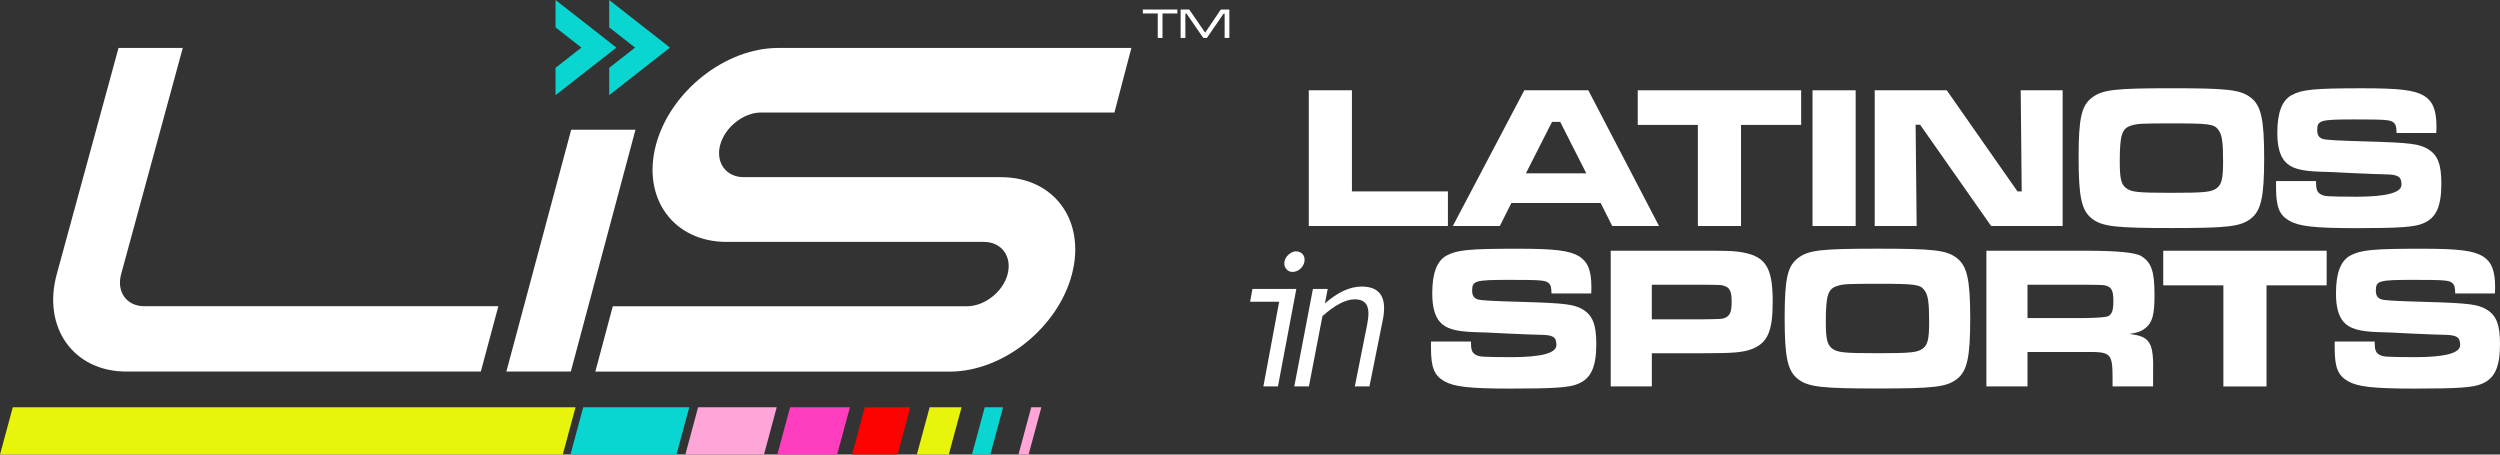
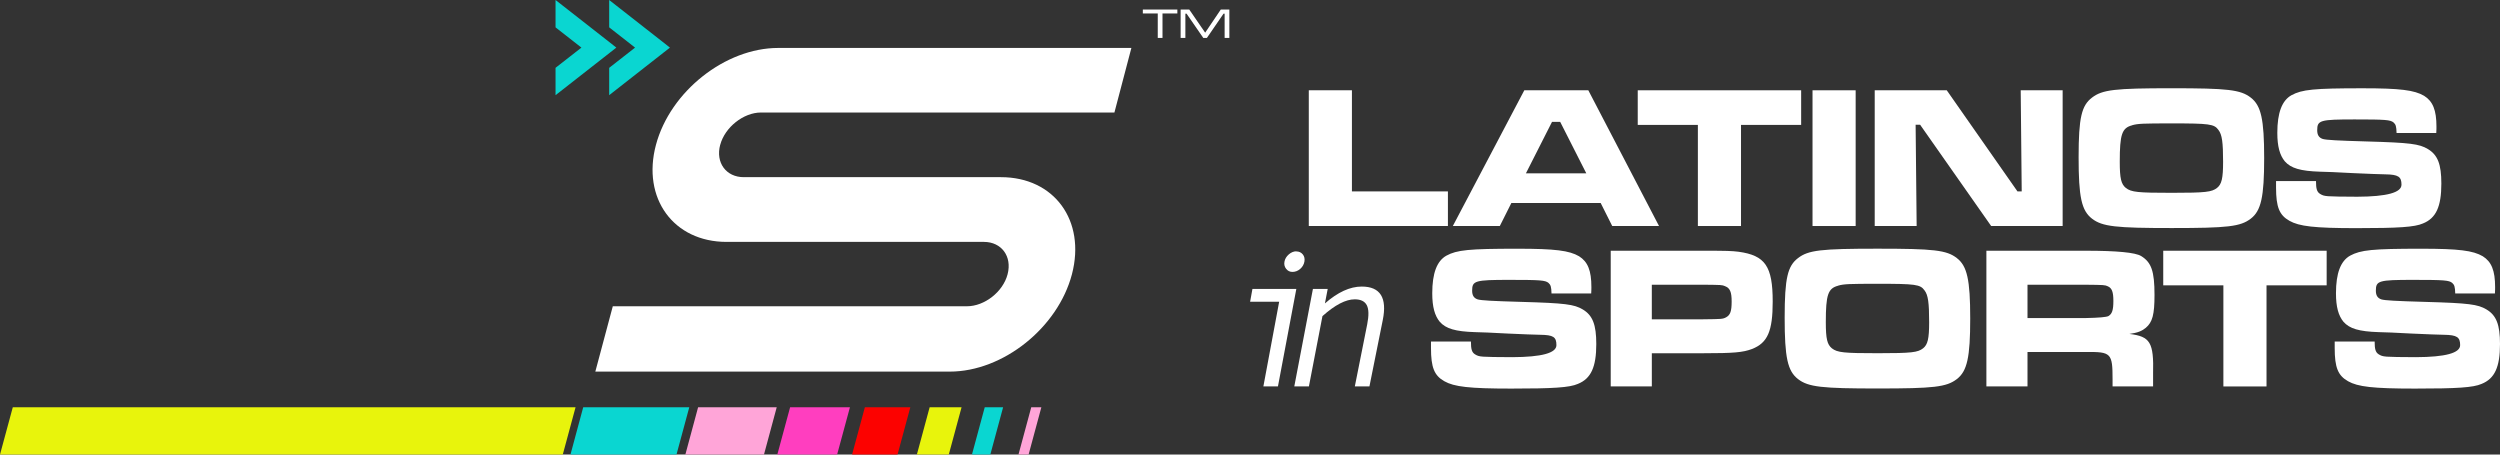
<svg xmlns="http://www.w3.org/2000/svg" fill="none" height="106" viewBox="0 0 583 106" width="583">
  <rect x="0" y="0" width="583" height="106" fill="#333333" stroke="none" />
  <clipPath id="a">
    <path d="m0 0h583v106h-583z" />
  </clipPath>
  <g clip-path="url(#a)">
    <g fill="#fff">
      <path d="m315.268 21.055v23.579h22.386v8.072h-32.445v-31.651z" />
      <path d="m373.273 47.341h-20.824l-2.69 5.364h-10.959l16.669-31.651h14.926l16.488 31.651h-10.914l-2.69-5.364zm-9.449-18.925h-1.892l-6.086 11.998h14.076l-6.086-11.998z" />
      <path d="m420.029 21.055v8.072h-14.026v23.579h-10.059v-23.579h-14.025v-8.072h38.115-.011z" />
      <path d="m432.738 21.055v31.651h-10.059v-31.651z" />
      <path d="m453.984 21.055 16.487 23.579h.992l-.234-23.579h9.78v31.651h-16.67l-16.573-23.625h-1.043l.24 23.625h-9.78v-31.651h16.812z" />
      <path d="m524.881 22.766c2.405 1.855 3.123 5.032 3.123 14.088s-.707 12.285-3.123 14.139c-2.417 1.855-5.386 2.187-18.42 2.187s-16.197-.332-18.607-2.187c-2.451-1.901-3.123-5.032-3.123-14.328 0-9.296.706-12.056 3.123-13.899 2.405-1.855 5.385-2.187 18.516-2.187s16.111.332 18.516 2.187h-.011zm-27.675 6.457c-2.365.618-2.878 2.084-2.878 8.489 0 3.938.33 5.221 1.419 6.114 1.277.996 2.792 1.139 10.726 1.139 7.933 0 9.306-.189 10.532-1.139 1.088-.853 1.419-2.232 1.419-6.074 0-4.557-.234-6.36-1.089-7.453-.992-1.38-2.08-1.523-10.959-1.523-6.52 0-7.837.046-9.164.429v.011z" />
      <path d="m540.092 42.218c0 1.758.188 2.519.946 2.994 1.043.618 1.134.618 8.691.664 6.867-.029 10.298-.962 10.298-2.805s-.707-2.376-3.779-2.416c-1.088 0-4.2-.143-7.562-.286-3.494-.189-6.617-.332-7.648-.332-4.582-.143-6.805-.807-8.219-2.416-1.174-1.425-1.749-3.463-1.749-6.646 0-4.694 1.088-7.539 3.305-8.776 2.451-1.328 5.198-1.614 16.573-1.614 8.783 0 12.088.429 14.356 1.757 2.035 1.282 2.878 3.32 2.878 7.207 0 .189 0 .853-.045 1.471h-9.256c-.045-1.569-.188-1.998-.706-2.462-.758-.618-1.847-.71-9.067-.71-8.076 0-8.737.189-8.737 2.519 0 1.139.427 1.757 1.322 2.044.849.235 3.305.378 10.201.573 10.156.286 12.276.572 14.265 1.757 2.32 1.38 3.163 3.555 3.163 8.072 0 5.364-1.231 8.072-4.297 9.296-1.932.853-5.716 1.093-15.541 1.093-9.826 0-13.319-.429-15.587-1.712-2.365-1.328-3.123-3.223-3.123-7.739v-1.523h9.306z" />
      <path d="m298.028 90.109h-3.408l3.682-19.744h-6.776l.541-2.982h10.236l-4.286 22.726zm4.252-31.479c.65 0 1.157.235 1.533.698s.49 1.03.376 1.683-.462 1.254-.997 1.712c-.536.458-1.14.687-1.801.687-.604 0-1.094-.24-1.471-.727-.376-.481-.507-1.036-.381-1.683.125-.647.456-1.191 1.008-1.677.553-.475 1.14-.716 1.75-.716l-.011.017z" />
      <path d="m319.354 90.109h-3.408l2.89-14.5c.399-2.032.376-3.503-.097-4.425-.473-.916-1.408-1.38-2.81-1.38-2.103 0-4.616 1.305-7.534 3.916l-3.157 16.389h-3.408l4.342-22.726h3.448l-.649 3.377c2.98-2.616 5.847-3.933 8.582-3.933 4.326 0 5.956 2.605 4.913 7.791l-3.112 15.485-.011.011z" />
      <path d="m343.023 79.633c0 1.757.188 2.519.946 2.994 1.043.618 1.134.618 8.691.664 6.867-.029 10.298-.962 10.298-2.805 0-1.901-.707-2.376-3.778-2.416-1.089 0-4.201-.143-7.563-.286-3.494-.189-6.617-.332-7.648-.332-4.582-.143-6.805-.807-8.218-2.416-1.174-1.425-1.75-3.463-1.75-6.646 0-4.694 1.089-7.539 3.305-8.776 2.451-1.328 5.198-1.614 16.573-1.614 8.783 0 12.088.429 14.356 1.757 2.035 1.282 2.878 3.32 2.878 7.207 0 .189 0 .853-.045 1.471h-9.255c-.046-1.569-.189-1.998-.707-2.462-.758-.618-1.847-.71-9.067-.71-8.076 0-8.737.189-8.737 2.519 0 1.139.427 1.757 1.322 2.044.849.235 3.306.378 10.201.572 10.156.286 12.276.573 14.265 1.757 2.32 1.38 3.163 3.555 3.163 8.072 0 5.364-1.231 8.072-4.297 9.297-1.932.853-5.716 1.093-15.541 1.093s-13.319-.429-15.587-1.712c-2.365-1.328-3.123-3.223-3.123-7.739v-1.523h9.306z" />
      <path d="m375.616 58.47h21.582c5.671 0 6.617.046 8.218.235 6.229.853 7.979 3.366 7.979 11.626 0 6.875-1.174 9.629-4.816 11.048-2.12.807-4.297.996-11.284.996h-12.088v7.739h-9.586v-31.651l-.011.011zm21.588 15.989c4.343-.046 4.536-.046 5.34-.475.946-.521 1.277-1.38 1.277-3.652s-.377-3.137-1.562-3.606c-.661-.286-.758-.286-5.055-.332h-12.002v8.072h12.002z" />
      <path d="m456.332 60.181c2.405 1.855 3.123 5.032 3.123 14.088s-.707 12.285-3.123 14.139-5.386 2.187-18.419 2.187c-13.034 0-16.197-.332-18.608-2.187-2.451-1.901-3.123-5.032-3.123-14.328 0-9.297.707-12.056 3.123-13.899 2.405-1.855 5.386-2.187 18.516-2.187 13.131 0 16.112.332 18.517 2.187h-.012zm-27.675 6.446c-2.365.618-2.878 2.084-2.878 8.489 0 3.938.331 5.221 1.419 6.114 1.277.996 2.793 1.139 10.726 1.139s9.307-.189 10.532-1.139c1.088-.853 1.419-2.232 1.419-6.074 0-4.557-.234-6.36-1.089-7.453-.991-1.38-2.074-1.523-10.959-1.523-6.52 0-7.836.046-9.164.429v.011z" />
      <path d="m463.228 58.47h23.189c7.238 0 11.535.412 12.892 1.236 2.405 1.471 3.123 3.555 3.123 9.062 0 4.603-.473 6.36-2.035 7.682-.946.761-1.846 1.139-3.824 1.425 4.867.572 5.716 1.986 5.528 9.296v2.937h-9.449v-1.654c0-6.114-.33-6.446-6.286-6.36h-13.552v8.014h-9.586v-31.651zm23.093 15.702c3.151-.063 4.946-.223 5.385-.475.849-.521 1.134-1.425 1.134-3.509s-.33-2.994-1.276-3.412c-.707-.332-.804-.332-5.243-.378h-13.507v7.78h13.507v-.011z" />
      <path d="m542.576 58.47v8.072h-14.025v23.579h-10.059v-23.579h-14.025v-8.072h38.115-.011z" />
      <path d="m553.769 79.633c0 1.757.188 2.519.946 2.994 1.043.618 1.135.618 8.692.664 6.867-.029 10.298-.962 10.298-2.805s-.707-2.376-3.779-2.416c-1.088 0-4.2-.143-7.562-.286-3.494-.189-6.617-.332-7.649-.332-4.582-.143-6.804-.807-8.218-2.416-1.174-1.425-1.749-3.463-1.749-6.646 0-4.694 1.088-7.539 3.305-8.776 2.451-1.328 5.198-1.614 16.573-1.614 8.782 0 12.088.429 14.356 1.757 2.035 1.282 2.878 3.32 2.878 7.207 0 .189 0 .853-.045 1.471h-9.256c-.045-1.569-.188-1.998-.706-2.462-.758-.618-1.847-.71-9.068-.71-8.075 0-8.736.189-8.736 2.519 0 1.139.427 1.757 1.322 2.044.849.235 3.305.378 10.201.572 10.156.286 12.276.573 14.265 1.757 2.32 1.38 3.163 3.555 3.163 8.072 0 5.364-1.231 8.072-4.297 9.297-1.932.853-5.716 1.093-15.542 1.093-9.825 0-13.318-.429-15.587-1.712-2.365-1.328-3.123-3.223-3.123-7.739v-1.523h9.307z" />
    </g>
    <path d="m2.981 94.98-2.981 11.02h131.239l2.98-11.02z" fill="#e8f40c" />
    <path d="m184.252 94.98-2.981 11.02h13.946l2.986-11.02z" fill="#ff3ebf" />
    <path d="m201.685 94.98-2.98 11.02h10.6l2.98-11.02z" fill="#fc0200" />
    <path d="m216.793 94.98-2.98 11.02h7.443l2.98-11.02z" fill="#e8f40c" />
    <path d="m229.639 94.98-2.98 11.02h4.285l2.981-11.02z" fill="#0ad6d1" />
    <path d="m242.844 94.98h-2.359l-2.975 11.02h2.359z" fill="#ffa5d8" />
    <path d="m149.955 94.98h-3.163-10.789l-2.969 11.02h24.723l2.98-11.02z" fill="#0ad6d1" />
    <path d="m176.74 94.98h-3.151-10.794l-2.97 11.02h18.334l2.97-11.02z" fill="#ffa5d8" />
-     <path d="m13.233 63.954 14.407-52.78h14.983l-14.379 52.78c-1.117 4.104 1.294 7.453 5.374 7.453h82.597l-4.086 15.239h-82.66c-12.338 0-19.628-10.27-16.237-22.692z" fill="#fff" />
    <path d="m167.947 33.769c-1.117 4.196 1.413 7.545 5.493 7.545h59.983c12.43 0 19.833 10.138 16.551 22.652-3.266 12.428-16.043 22.692-28.496 22.692h-82.648l4.075-15.239h82.597c4.075 0 8.394-3.349 9.466-7.453 1.106-4.207-1.448-7.556-5.511-7.556h-60.023c-12.333 0-19.799-10.138-16.465-22.634 3.334-12.485 16.197-22.595 28.496-22.595h82.374l-3.955 15.055h-82.426c-4.069 0-8.412 3.44-9.5 7.533l-.011-.011z" fill="#fff" />
-     <path d="m133.205 30.248-15.12 56.398h15.029l15.079-56.398z" fill="#fff" />
    <path d="m143.725 11.105-1.362-1.082-11.25-8.804-1.561-1.219v2.301 3.377.698l.467.372 5.568 4.356-5.568 4.345-.467.372v.698 3.377 2.301l1.561-1.219 11.25-8.804z" fill="#0ad6d1" />
    <path d="m154.861 10.024-11.244-8.804-1.556-1.219v2.301 3.377.698l.473.372 5.563 4.356-5.563 4.345-.473.372v.698 3.377 2.301l1.556-1.219 11.244-8.804 1.368-1.07z" fill="#0ad6d1" />
    <path d="m274.559 2.215v.927h-3.465v5.702h-1.105v-5.702h-3.482v-.927h8.058zm2.77 0 3.716 5.404 3.647-5.404h1.995v6.635h-1.105v-5.662h-.251l-3.881 5.656h-.844l-3.898-5.656h-.279v5.656h-1.106v-6.629h1.995z" fill="#fff" />
  </g>
</svg>